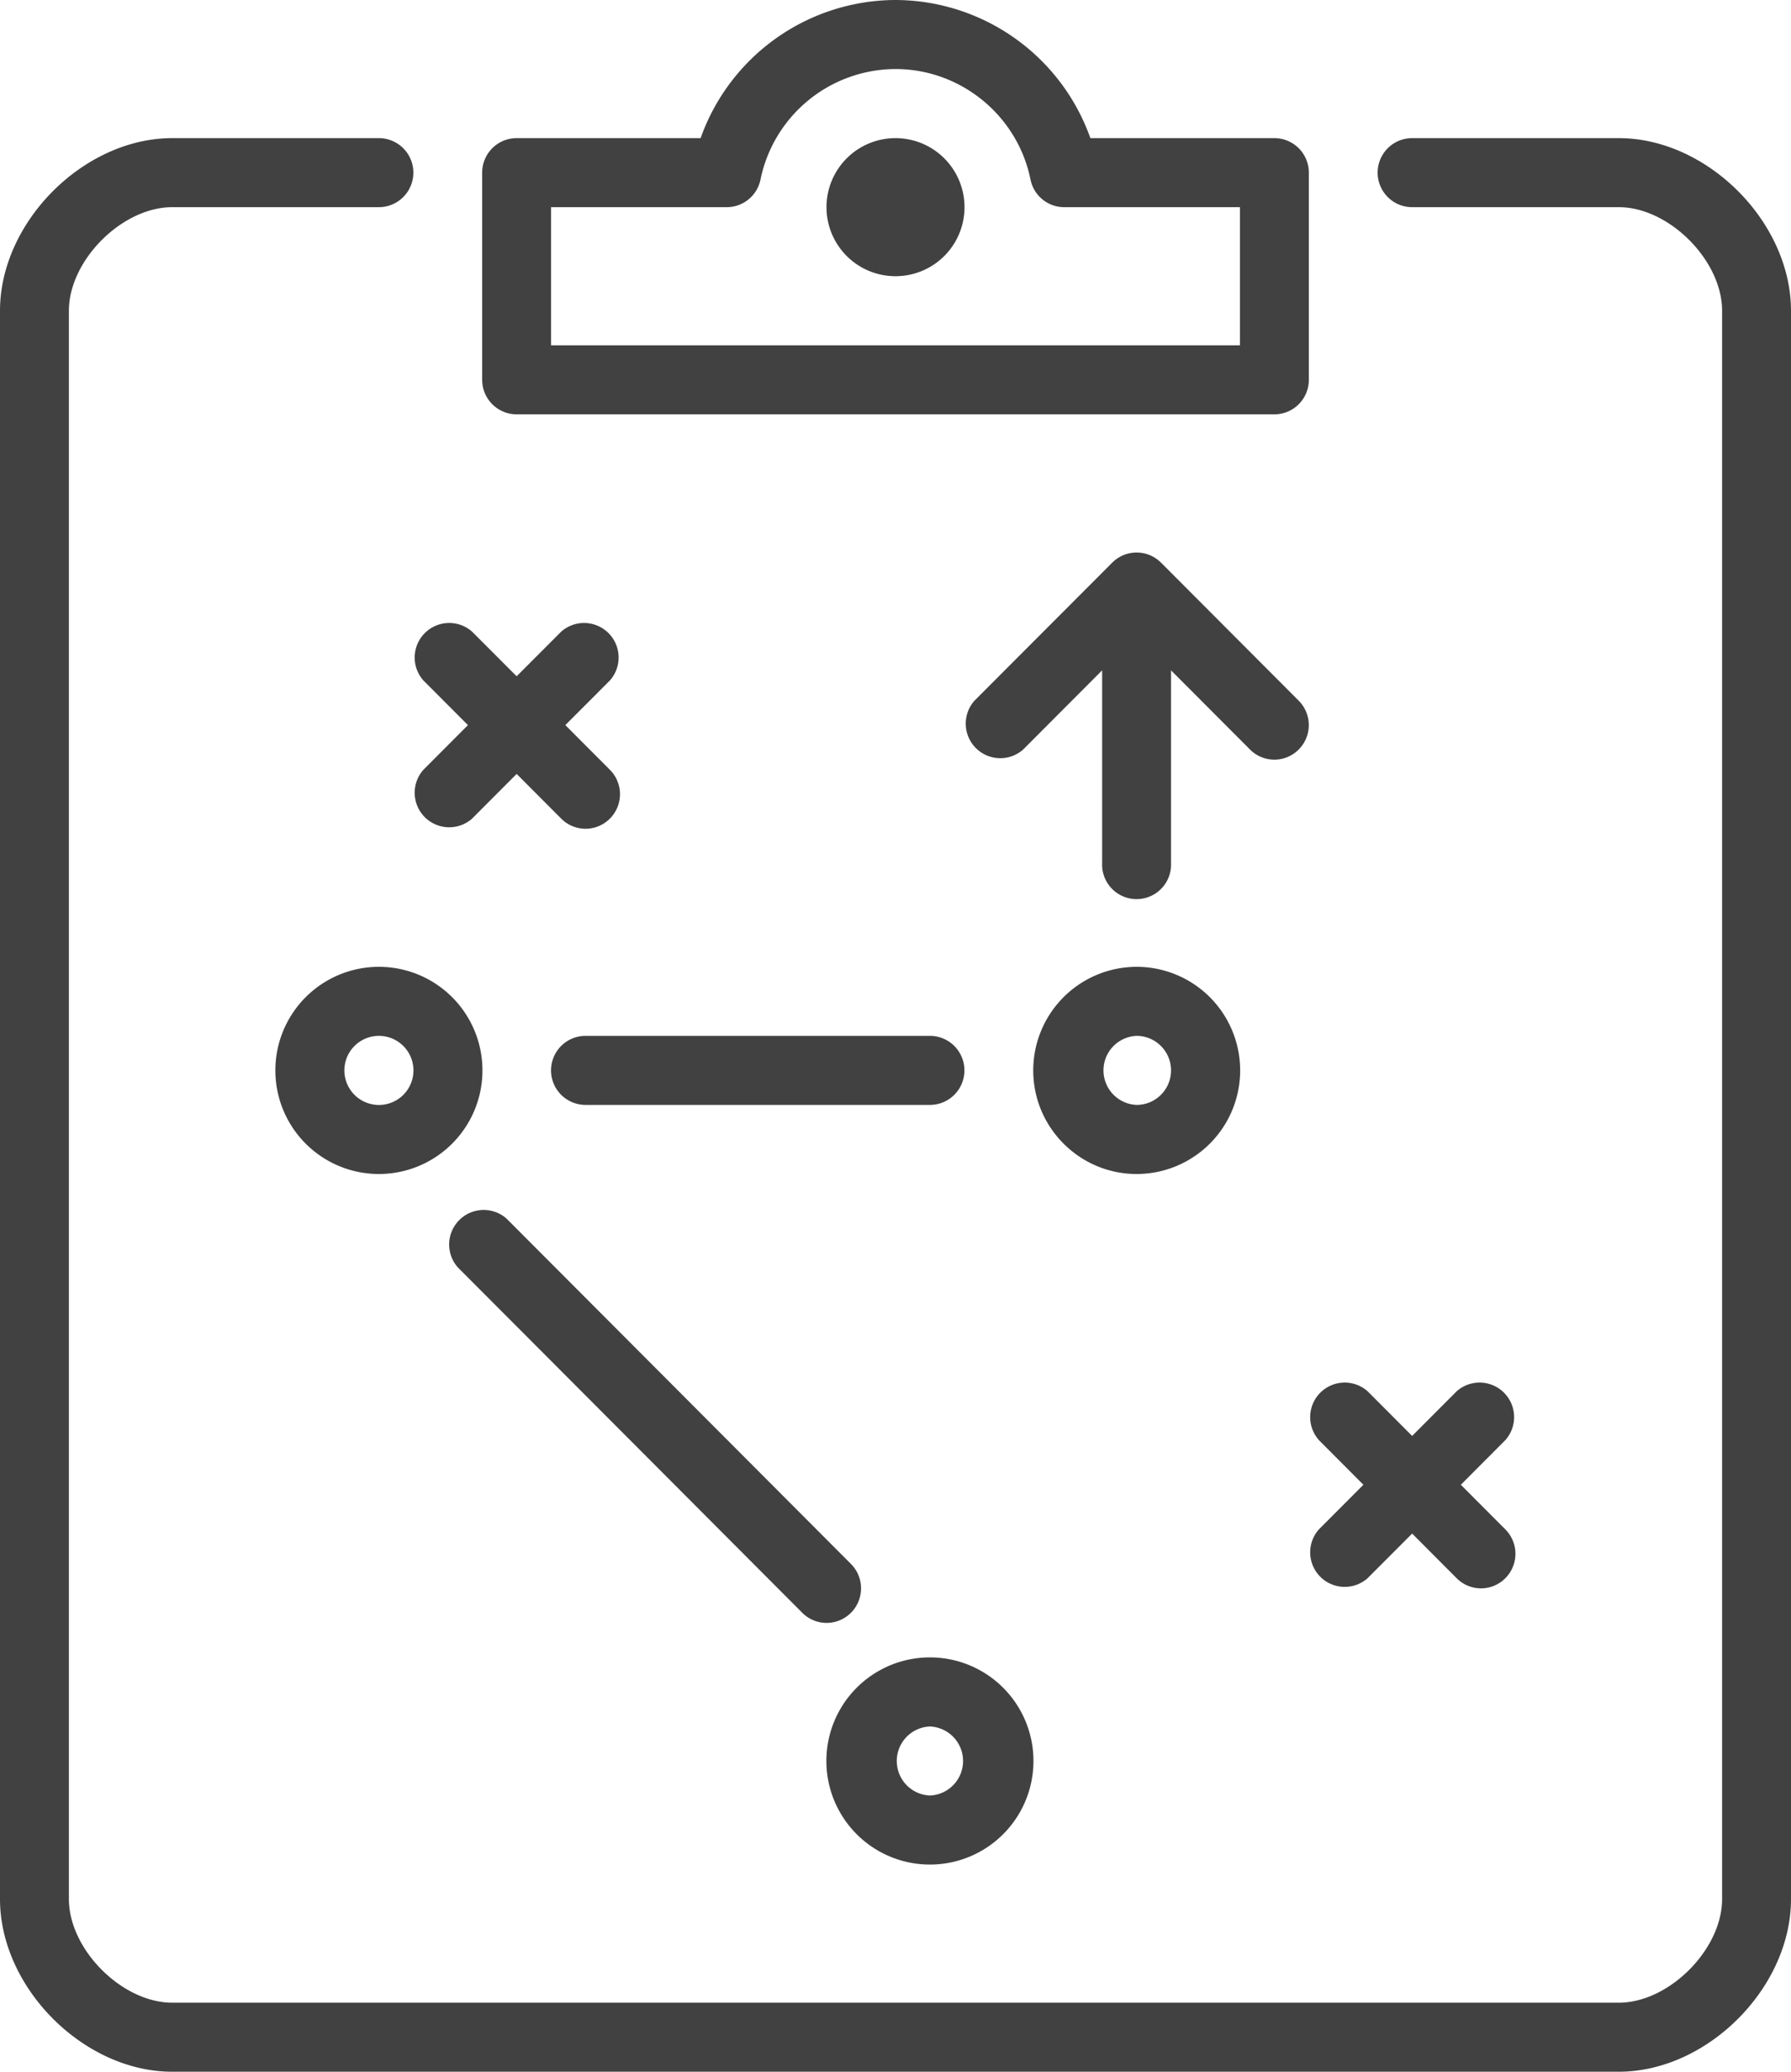
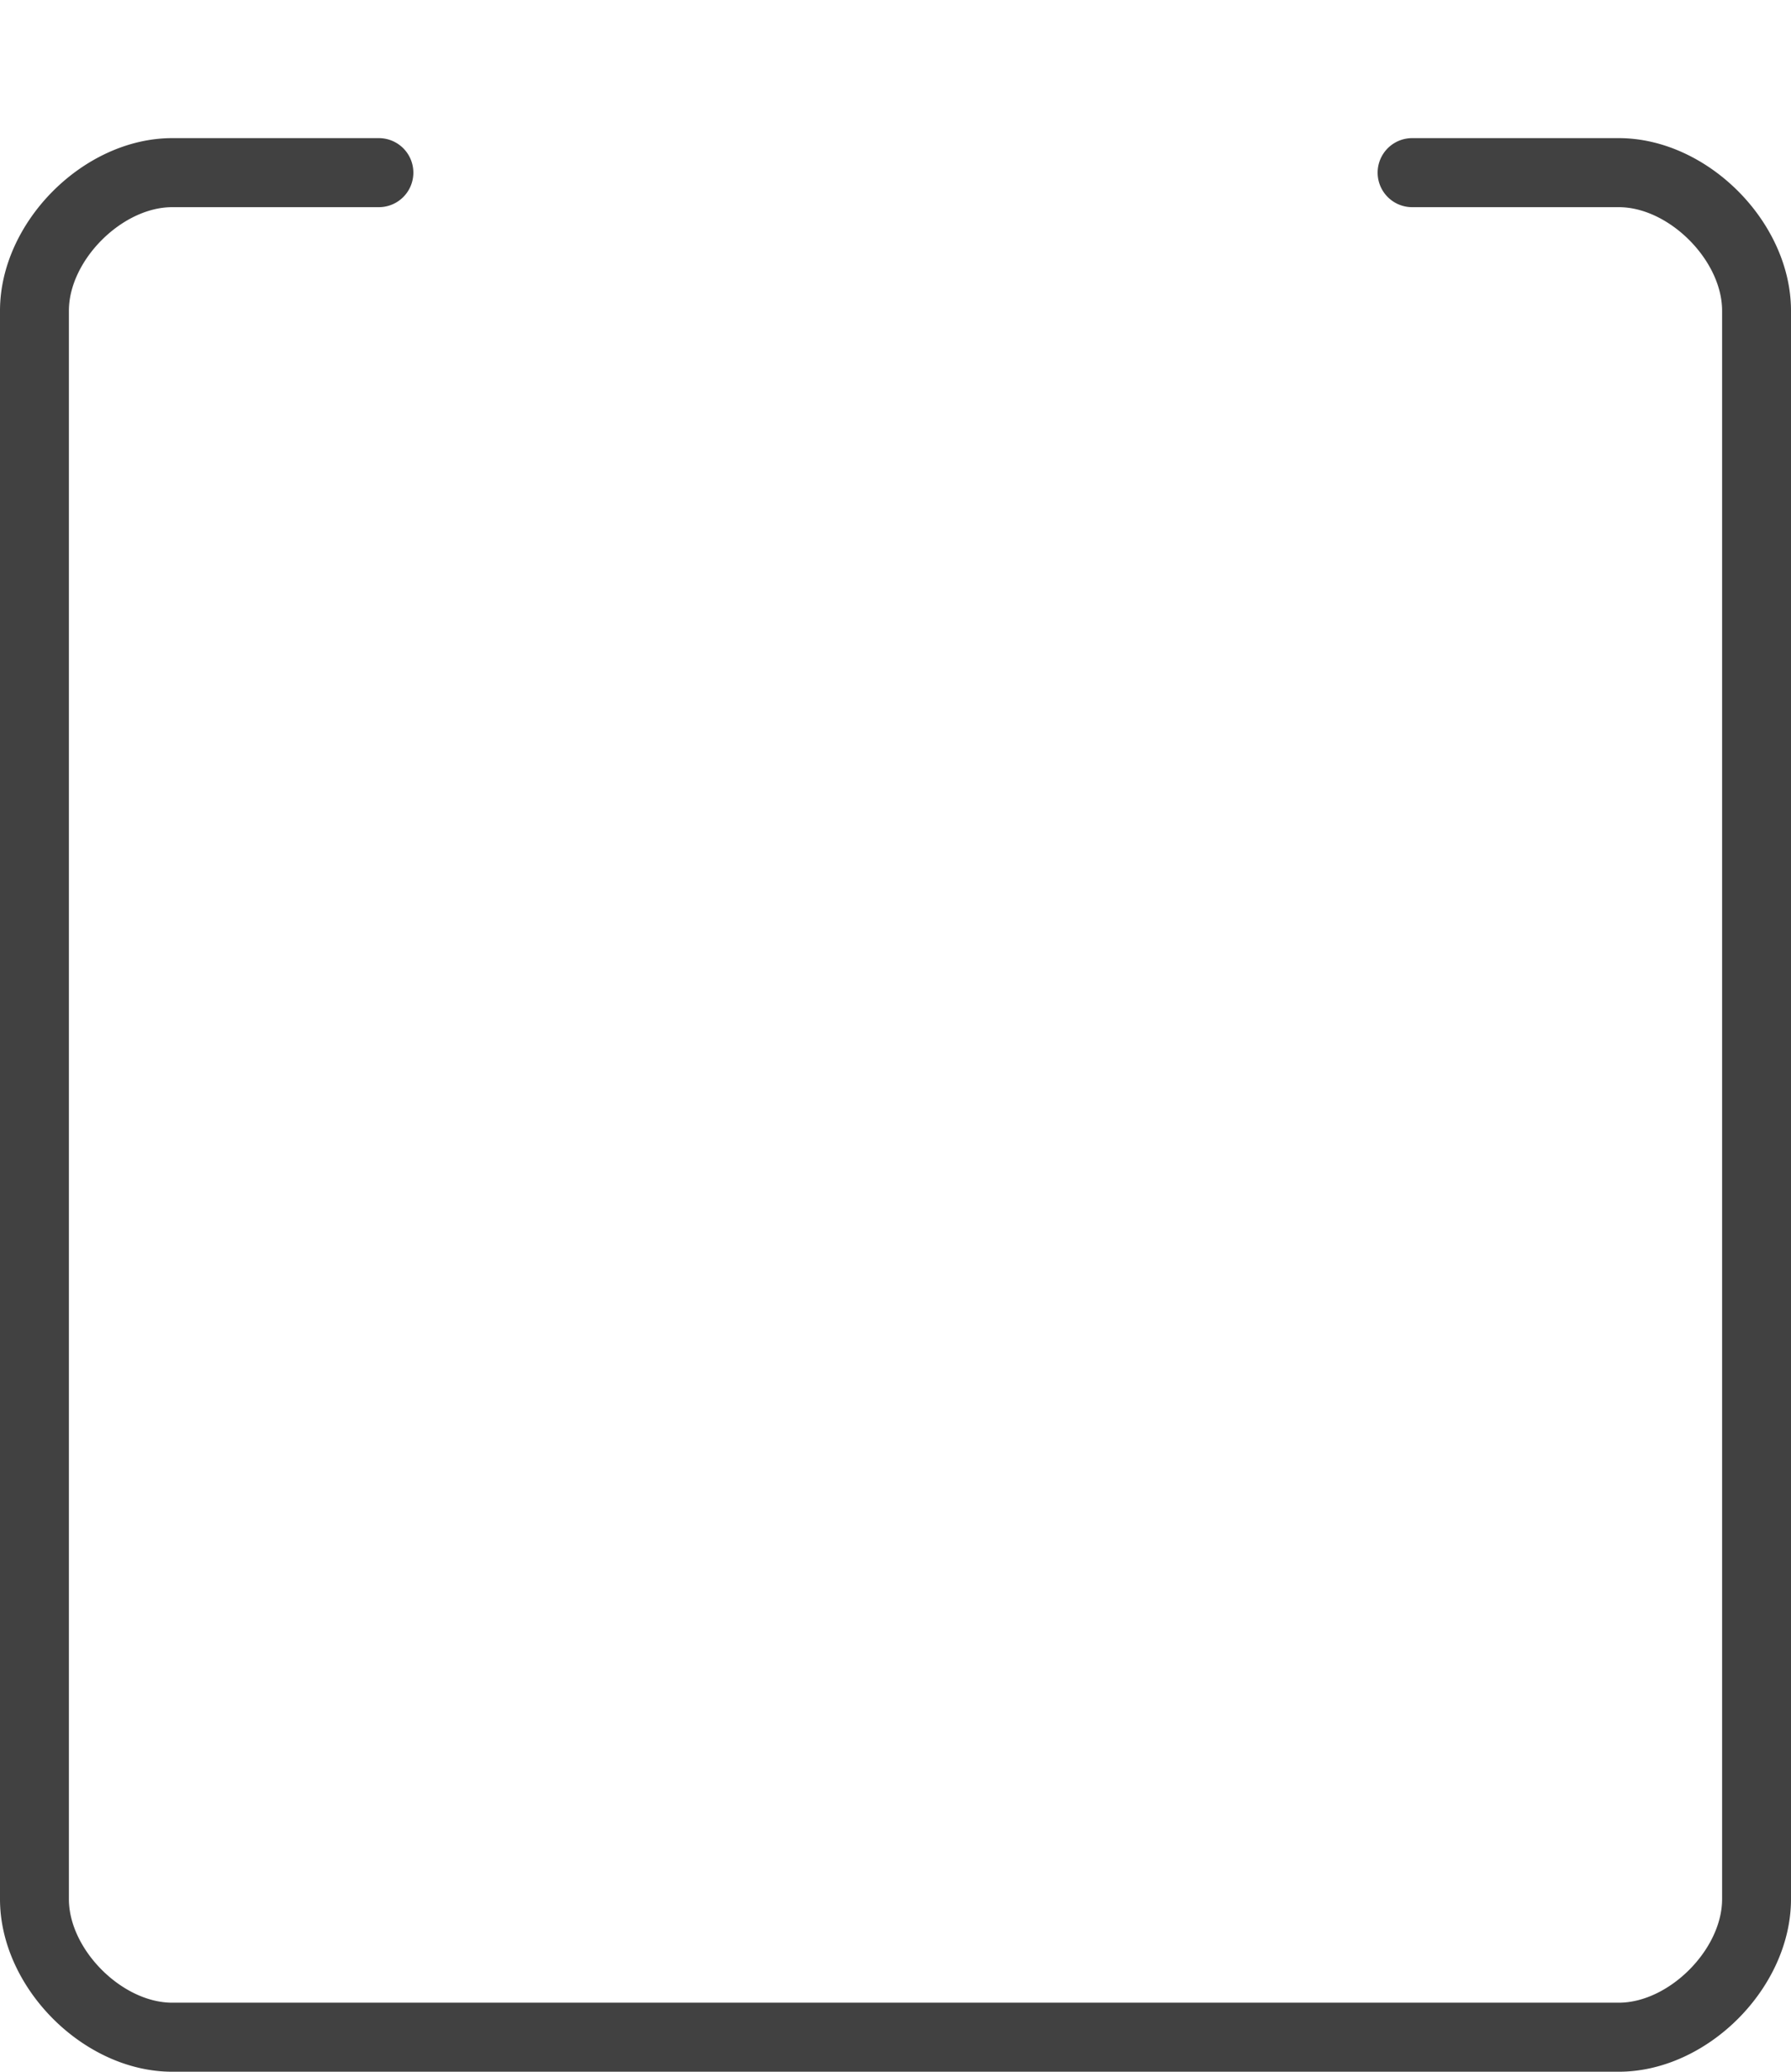
<svg xmlns="http://www.w3.org/2000/svg" width="32" height="37" fill="none">
-   <path d="M14.334 28.803a.613.613 0 00.87 0 .617.617 0 000-.872l-6.153-6.167a.617.617 0 00-.87.872l6.153 6.167zm9.231-3.083l.795.797-.795.797a.617.617 0 00.87.872l.796-.797.795.797a.613.613 0 00.87 0 .617.617 0 000-.872l-.795-.797.796-.798a.617.617 0 00-.87-.872l-.796.798-.796-.798a.617.617 0 00-.87.872zm-5.104-6.603c0 1.02.829 1.85 1.847 1.85a1.85 1.85 0 000-3.7 1.85 1.85 0 00-1.847 1.85zm2.462 0c0 .34-.276.616-.615.616a.617.617 0 010-1.233c.339 0 .615.277.615.617zm-.18-9.069a.615.615 0 00-.87 0l-2.462 2.466a.617.617 0 00.87.872l1.411-1.414v3.445a.616.616 0 101.231 0v-3.445l1.411 1.414a.613.613 0 00.87 0 .617.617 0 000-.872l-2.46-2.466zM6.77 17.267a1.85 1.85 0 000 3.7 1.85 1.85 0 000-3.7zm0 2.467a.617.617 0 010-1.234.617.617 0 010 1.234zm.795-7.581l.796.797-.796.798a.617.617 0 00.87.872l.796-.798.796.798a.613.613 0 00.87 0 .617.617 0 000-.872l-.796-.798.796-.797a.617.617 0 00-.87-.872l-.796.797-.796-.797a.617.617 0 00-.87.872zM9.23 7.4h13.54a.616.616 0 00.615-.617v-3.7a.616.616 0 00-.616-.616h-3.287A3.707 3.707 0 0016 0a3.707 3.707 0 00-3.482 2.467H9.231a.616.616 0 00-.616.616v3.7c0 .34.276.617.616.617zm.616-3.7h3.14a.616.616 0 00.602-.494A2.47 2.47 0 0116 1.233c1.166 0 2.18.83 2.412 1.973.058.288.31.494.603.494h3.139v2.467H9.846V3.7z" fill="#414141" />
  <path d="M28.923 2.467h-3.692a.616.616 0 000 1.233h3.692c.897 0 1.846.95 1.846 1.85v28.367c0 .899-.949 1.85-1.846 1.85H3.077c-.897 0-1.846-.951-1.846-1.85V5.55c0-.9.949-1.85 1.846-1.85h3.692a.616.616 0 000-1.233H3.077C1.495 2.467 0 3.965 0 5.55v28.367C0 35.5 1.495 37 3.077 37h25.846C30.505 37 32 35.502 32 33.917V5.55c0-1.585-1.495-3.083-3.077-3.083z" fill="#414141" />
-   <path d="M16.615 33.3a1.85 1.85 0 000-3.7 1.85 1.85 0 000 3.7zm0-2.466a.617.617 0 010 1.233.617.617 0 010-1.233zm0-11.101a.616.616 0 000-1.233h-6.153a.616.616 0 000 1.233h6.153zM16 2.467a1.233 1.233 0 000 2.466 1.233 1.233 0 000-2.466z" fill="#414141" />
</svg>